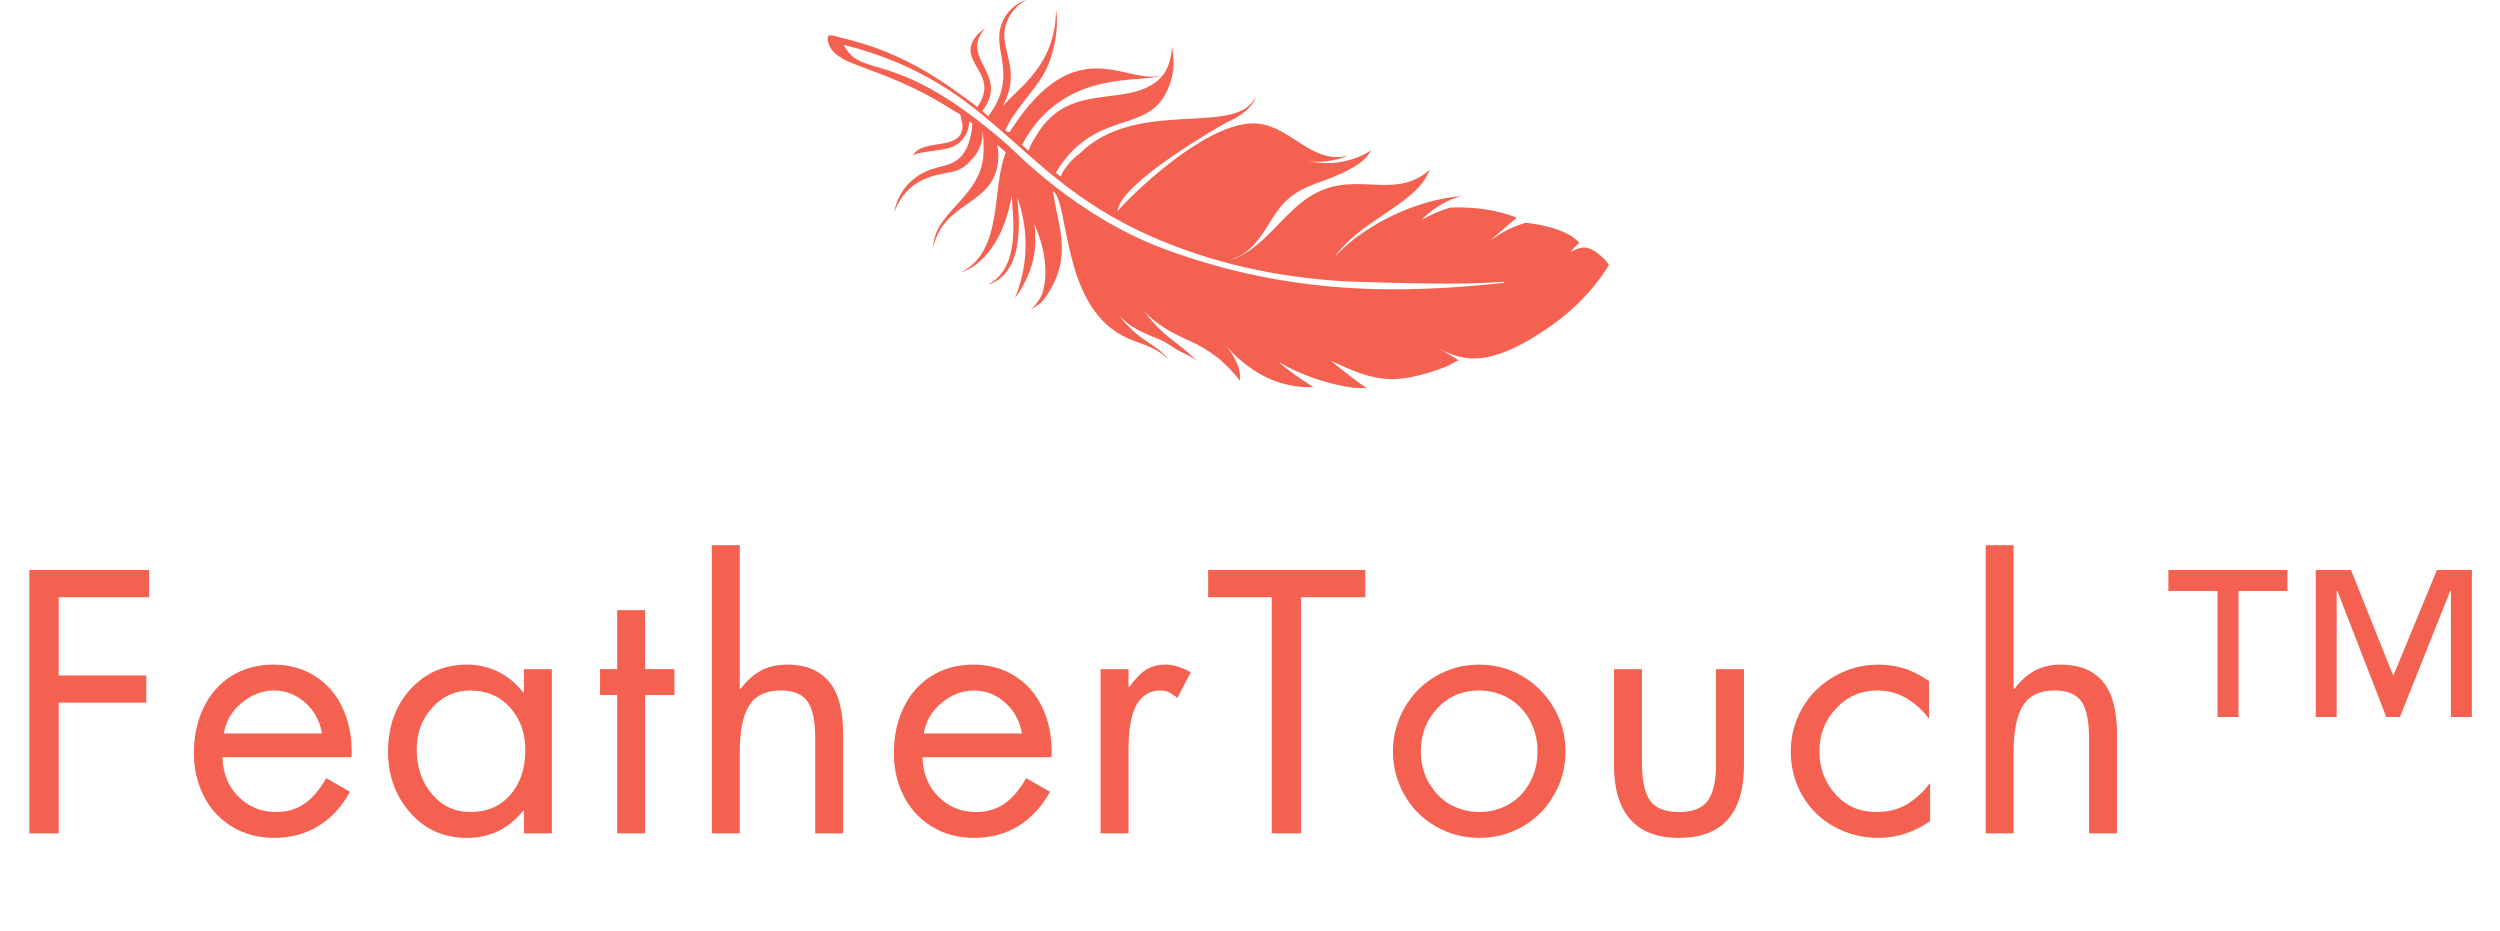
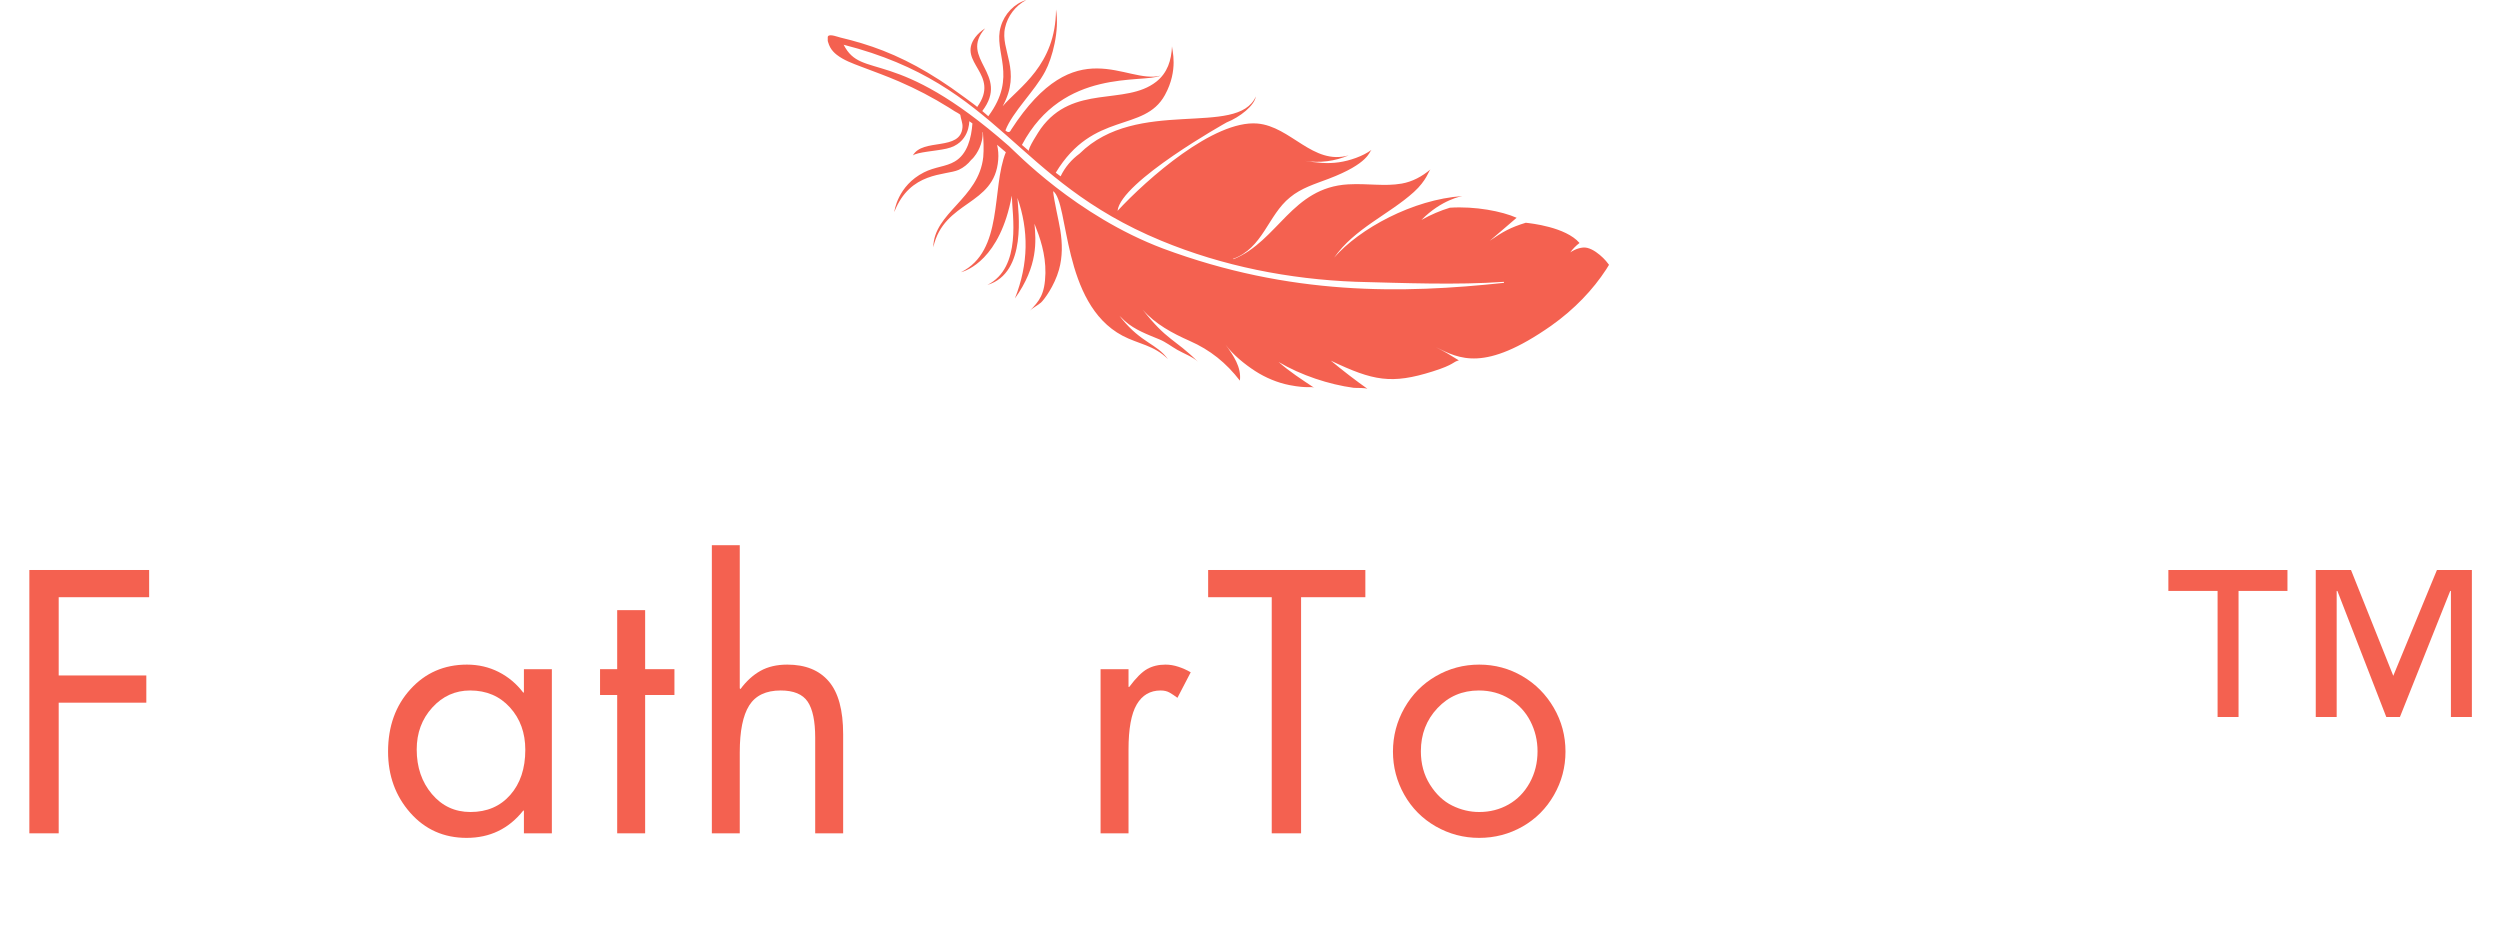
<svg xmlns="http://www.w3.org/2000/svg" width="1200" zoomAndPan="magnify" viewBox="0 0 900 335.25" height="447" preserveAspectRatio="xMidYMid meet" version="1.0">
  <defs>
    <g />
    <clipPath id="18d22003f1">
      <path d="M 297.988 0.004 L 579.238 0.004 L 579.238 139.941 L 297.988 139.941 Z M 297.988 0.004 " clip-rule="nonzero" />
    </clipPath>
  </defs>
  <g clip-path="url(#18d22003f1)">
    <path fill="#f46150" d="M 418.727 89.488 C 387.359 77.672 365.43 54.535 363.156 52.535 C 363.164 52.5 363.168 52.465 363.18 52.422 C 363.164 52.457 363.152 52.484 363.137 52.52 C 321.871 16.23 310.324 29.09 303.719 16.109 C 360.199 30.527 364.781 64.609 418.031 86.648 C 440.234 95.852 464.145 100.527 488.059 101.441 C 505.379 101.883 524.449 102.668 541.406 101.461 L 541.438 101.82 C 504.938 105.742 464.543 106.531 418.727 89.488 Z M 578.242 96.961 C 578.582 96.434 578.918 95.898 579.242 95.344 C 579.188 95.262 579.125 95.18 579.07 95.105 C 578.492 94.309 577.844 93.562 577.156 92.887 C 575.652 91.414 573.5 89.734 571.41 89.23 C 569.422 88.75 566.918 89.742 565.293 90.867 C 566.227 89.574 567.355 88.43 568.629 87.473 C 563.664 81.707 550.977 80.379 549.273 80.191 C 543.855 81.84 541.012 83.422 536.336 86.668 C 539.512 83.91 543.703 80.43 545.988 78.398 C 540.719 76.066 531.102 74.172 521.953 74.777 C 518.508 75.828 515.215 77.219 511.715 79.18 C 519.012 71.789 526.27 70.641 526.445 70.594 C 508.66 71.781 489.363 82.328 480.293 92.746 C 487.617 82.246 500.023 77.246 509.016 69.109 C 513.543 65.008 514.387 61.473 514.957 60.992 C 511.957 63.512 508.461 65.43 504.582 66.098 C 498.309 67.176 492.559 65.977 485.332 66.367 C 465.051 67.52 460.148 86.691 444.125 93.285 C 444.031 93.258 443.934 93.234 443.84 93.207 C 454.727 89.32 456.402 77.508 464.414 71.047 C 468.465 67.68 473.422 66.219 478.262 64.379 C 492.887 58.824 492.887 54.59 493.742 53.949 C 490.637 56.27 485.84 57.863 482.035 58.418 C 477.805 59.035 473.879 58.57 469.707 57.902 C 475.023 58.754 480.582 58.059 485.527 55.93 C 472.617 59.617 464.75 45.492 452.613 44.465 C 436.977 43.199 412.98 64.395 402.316 75.91 C 403.418 65.387 441.488 44.121 441.566 44.082 C 446.422 42.133 451.605 38.016 452.098 34.734 C 445.488 49.648 409.43 34.738 388.652 55.301 C 385.777 57.422 383.438 60.109 381.82 63.477 C 381.234 63.047 380.652 62.613 380.07 62.176 C 393.641 39.742 411.863 47.855 419.371 34.207 C 424.367 25.125 421.875 17.773 421.918 16.656 C 421.715 21.711 420.285 26.258 416.227 29.438 C 405.078 38.172 386.375 30.109 374.684 46.297 C 374.121 47.078 369.758 53.785 370.441 54.371 C 369.586 53.637 368.742 52.902 367.887 52.168 C 367.898 52.137 367.914 52.117 367.934 52.098 C 382.75 24.242 411.355 30.145 417.852 27.223 C 405.258 30.523 387.406 10.551 363.996 46.711 C 363.867 46.906 363.441 48.297 361.945 46.984 C 364.414 40.375 372.539 32.754 376.25 25.727 C 378.84 20.906 381.461 11.031 380.164 3.418 C 380.066 23.59 366.684 31.496 360.957 38.254 C 367.988 25.363 359.953 18.012 361.828 9.953 C 362.73 5.852 365.504 2.07 369.469 0.004 C 365.152 1.27 361.578 5.035 360.281 9.559 C 357.484 18.84 366.551 27.348 355.789 41.844 C 354.75 40.98 354.672 40.816 353.621 39.973 C 363.816 26.566 344.961 21.191 354.652 10.207 C 353.316 11.039 352.105 12.113 351.105 13.406 C 344.336 22.566 360.359 26.633 351.781 38.52 C 351.895 38.359 343.316 32.215 342.484 31.641 C 339.656 29.68 336.77 27.805 333.809 26.055 C 328.711 23.031 323.395 20.379 317.871 18.219 C 312.891 16.277 307.762 14.75 302.562 13.52 C 301.648 13.305 298.844 12.188 298.141 12.988 C 297.414 13.82 298.406 16.18 298.859 17.02 C 299.434 18.082 300.27 18.973 301.219 19.715 C 303.766 21.703 306.965 22.844 309.953 23.98 C 314.523 25.719 319.117 27.371 323.605 29.309 C 329.844 32 335.875 35.152 341.637 38.75 C 342.316 39.172 342.992 39.605 343.66 40.039 C 343.965 40.234 345.684 41.086 345.723 41.402 C 345.91 42.879 346.621 44.27 346.492 45.852 C 345.801 54.543 332.195 49.59 328.621 55.969 C 330.363 54.688 336.652 54.43 340.738 53.512 C 349.109 51.695 348.914 43.742 348.941 43.633 C 349.316 43.898 349.691 44.16 350.074 44.438 L 350.246 44.566 L 350.074 44.438 C 349.691 49.641 348.258 55.48 343.75 58.117 C 342.195 59.051 340.352 59.57 338.438 60.051 C 336.535 60.539 334.484 61.102 332.617 62.055 C 323.059 66.902 321.973 76.125 321.941 76.324 C 327.625 61.676 340.301 63.258 345.117 61.152 C 346.934 60.32 348.438 59.07 349.602 57.594 C 350.969 56.418 352.055 54.535 352.613 53.25 C 353.285 51.711 353.93 49.465 353.703 47.547 C 353.75 47.59 353.801 47.633 353.852 47.676 C 354.066 50.656 354.223 53.617 353.969 56.523 C 352.371 71.516 336.152 76.547 335.988 89.004 C 339.777 72.047 358.078 74.203 359.355 57.547 C 359.508 55.723 359.367 53.883 358.953 52.121 C 359.996 53.012 361.047 53.91 362.098 54.805 C 356.809 67.926 361.445 90.336 345.918 98.012 C 347.965 97.48 360.039 93.379 364.25 70.438 C 364.359 77.18 368.004 96.277 355.453 102.578 C 369.961 98.238 366.488 75.672 366.277 71.242 C 370.336 82.812 370.348 94.898 365.355 107.457 C 373.801 95.688 372.953 86.59 372.41 80.531 C 374.418 85.617 376.445 91.355 376.352 98.324 C 376.172 106.117 374.121 108.355 370.684 111.934 C 371.797 110.777 373.535 109.996 374.754 108.922 C 375.824 107.973 379.594 102.965 381.246 97.055 C 382.535 92.438 382.469 87.645 381.723 82.945 C 381.121 79.156 379.496 72.641 379.117 68.801 C 384.957 72.926 382.109 109.18 404.082 120.844 C 409.738 123.848 415.473 124.25 420.453 129.285 C 416.359 123.648 411.023 123.594 403.832 114.742 C 403.555 114.406 403.285 114.062 403.027 113.715 C 403.633 114.332 404.266 114.953 404.957 115.57 C 408.602 118.793 413.023 120.375 417.441 122.203 C 419.688 123.137 421.691 124.715 423.82 125.938 C 426.078 127.238 429.387 128.434 431.262 130.223 C 422.648 121.738 420.246 122.797 411.363 111.48 C 415.957 116.695 422.023 119.957 428.289 122.727 C 435.688 125.992 441.418 130.617 446.359 137.027 C 446.957 132.164 443.992 127.922 441.219 124.102 C 443.832 127.707 448.145 131.168 451.855 133.574 C 455.547 135.965 459.945 137.809 464.242 138.641 C 471.066 139.965 472.117 138.938 473.164 139.637 C 468.691 136.66 464.281 133.836 460.281 130.301 C 468.375 135.133 478.539 138.426 487.258 139.605 C 488.41 139.762 491.562 139.469 492.449 140.094 C 487.871 136.848 483.418 133.426 479.105 129.84 C 494.363 137.137 500.953 138.398 515.82 133.699 C 523.77 131.184 522.91 130.289 525.188 129.742 C 522.547 128.066 519.699 126.352 516.887 124.977 C 525.406 129.141 534.332 134.137 558.406 117.277 C 566.879 111.285 573.504 104.238 578.242 96.961 " fill-opacity="1" fill-rule="nonzero" />
  </g>
  <g fill="#f46150" fill-opacity="1">
    <g transform="translate(1.004, 299.995)">
      <g>
        <path d="M 52.688 -94.797 L 52.688 -85 L 20.125 -85 L 20.125 -56.828 L 51.672 -56.828 L 51.672 -47.031 L 20.125 -47.031 L 20.125 0 L 9.562 0 L 9.562 -94.797 Z M 52.688 -94.797 " />
      </g>
    </g>
  </g>
  <g fill="#f46150" fill-opacity="1">
    <g transform="translate(65.51, 299.995)">
      <g>
-         <path d="M 60.984 -27.406 L 14.578 -27.406 C 14.754 -21.539 16.688 -16.785 20.375 -13.141 C 24.062 -9.492 28.586 -7.672 33.953 -7.672 C 37.723 -7.672 41.051 -8.633 43.938 -10.562 C 46.832 -12.488 49.492 -15.586 51.922 -19.859 L 60.484 -14.969 C 57.629 -9.688 53.875 -5.598 49.219 -2.703 C 44.57 0.191 39.227 1.641 33.188 1.641 C 27.406 1.641 22.289 0.258 17.844 -2.5 C 13.406 -5.27 10.035 -8.984 7.734 -13.641 C 5.43 -18.297 4.281 -23.348 4.281 -28.797 C 4.281 -34.828 5.43 -40.273 7.734 -45.141 C 10.035 -50.004 13.363 -53.816 17.719 -56.578 C 22.082 -59.348 27.156 -60.734 32.938 -60.734 C 38.551 -60.734 43.516 -59.367 47.828 -56.641 C 52.148 -53.922 55.441 -50.172 57.703 -45.391 C 59.973 -40.609 61.109 -35.242 61.109 -29.297 C 61.109 -28.711 61.066 -28.082 60.984 -27.406 Z M 50.422 -35.953 C 49.578 -40.566 47.52 -44.297 44.25 -47.141 C 40.988 -49.992 37.258 -51.422 33.062 -51.422 C 28.957 -51.422 25.102 -49.93 21.5 -46.953 C 17.895 -43.984 15.758 -40.316 15.094 -35.953 Z M 50.422 -35.953 " />
-       </g>
+         </g>
    </g>
  </g>
  <g fill="#f46150" fill-opacity="1">
    <g transform="translate(135.171, 299.995)">
      <g>
        <path d="M 53.438 -50.672 L 53.438 -59.094 L 63.5 -59.094 L 63.5 0 L 53.438 0 L 53.438 -8.172 L 53.188 -8.172 C 47.988 -1.629 41.195 1.641 32.812 1.641 C 24.602 1.641 17.836 -1.375 12.516 -7.406 C 7.191 -13.445 4.531 -20.785 4.531 -29.422 C 4.531 -38.473 7.211 -45.953 12.578 -51.859 C 17.941 -57.773 24.727 -60.734 32.938 -60.734 C 37.051 -60.734 40.848 -59.852 44.328 -58.094 C 47.805 -56.332 50.758 -53.859 53.188 -50.672 Z M 34.078 -51.422 C 28.711 -51.422 24.164 -49.367 20.438 -45.266 C 16.707 -41.16 14.844 -36.129 14.844 -30.172 C 14.844 -23.805 16.664 -18.461 20.312 -14.141 C 23.957 -9.828 28.586 -7.672 34.203 -7.672 C 40.148 -7.672 44.926 -9.723 48.531 -13.828 C 52.133 -17.93 53.938 -23.336 53.938 -30.047 C 53.938 -36.172 52.094 -41.266 48.406 -45.328 C 44.719 -49.391 39.941 -51.422 34.078 -51.422 Z M 34.078 -51.422 " />
      </g>
    </g>
  </g>
  <g fill="#f46150" fill-opacity="1">
    <g transform="translate(212.126, 299.995)">
      <g>
        <path d="M 20.125 -80.344 L 20.125 -59.094 L 30.672 -59.094 L 30.672 -49.797 L 20.125 -49.797 L 20.125 0 L 10.062 0 L 10.062 -49.797 L 3.891 -49.797 L 3.891 -59.094 L 10.062 -59.094 L 10.062 -80.344 Z M 20.125 -80.344 " />
      </g>
    </g>
  </g>
  <g fill="#f46150" fill-opacity="1">
    <g transform="translate(246.705, 299.995)">
      <g>
        <path d="M 19.609 -103.734 L 19.609 -52.188 L 19.859 -51.922 C 21.961 -54.773 24.352 -56.957 27.031 -58.469 C 29.719 -59.977 32.945 -60.734 36.719 -60.734 C 43.25 -60.734 48.234 -58.719 51.672 -54.688 C 55.109 -50.664 56.828 -44.336 56.828 -35.703 L 56.828 0 L 46.766 0 L 46.766 -34.453 C 46.766 -40.398 45.863 -44.711 44.062 -47.391 C 42.258 -50.078 39.016 -51.422 34.328 -51.422 C 29.047 -51.422 25.27 -49.617 23 -46.016 C 20.738 -42.41 19.609 -36.797 19.609 -29.172 L 19.609 0 L 9.562 0 L 9.562 -103.734 Z M 19.609 -103.734 " />
      </g>
    </g>
  </g>
  <g fill="#f46150" fill-opacity="1">
    <g transform="translate(317.498, 299.995)">
      <g>
-         <path d="M 60.984 -27.406 L 14.578 -27.406 C 14.754 -21.539 16.688 -16.785 20.375 -13.141 C 24.062 -9.492 28.586 -7.672 33.953 -7.672 C 37.723 -7.672 41.051 -8.633 43.938 -10.562 C 46.832 -12.488 49.492 -15.586 51.922 -19.859 L 60.484 -14.969 C 57.629 -9.688 53.875 -5.598 49.219 -2.703 C 44.57 0.191 39.227 1.641 33.188 1.641 C 27.406 1.641 22.289 0.258 17.844 -2.5 C 13.406 -5.27 10.035 -8.984 7.734 -13.641 C 5.43 -18.297 4.281 -23.348 4.281 -28.797 C 4.281 -34.828 5.43 -40.273 7.734 -45.141 C 10.035 -50.004 13.363 -53.816 17.719 -56.578 C 22.082 -59.348 27.156 -60.734 32.938 -60.734 C 38.551 -60.734 43.516 -59.367 47.828 -56.641 C 52.148 -53.922 55.441 -50.172 57.703 -45.391 C 59.973 -40.609 61.109 -35.242 61.109 -29.297 C 61.109 -28.711 61.066 -28.082 60.984 -27.406 Z M 50.422 -35.953 C 49.578 -40.566 47.52 -44.297 44.25 -47.141 C 40.988 -49.992 37.258 -51.422 33.062 -51.422 C 28.957 -51.422 25.102 -49.93 21.5 -46.953 C 17.895 -43.984 15.758 -40.316 15.094 -35.953 Z M 50.422 -35.953 " />
-       </g>
+         </g>
    </g>
  </g>
  <g fill="#f46150" fill-opacity="1">
    <g transform="translate(387.159, 299.995)">
      <g>
        <path d="M 36.719 -48.781 C 35.707 -49.539 34.758 -50.172 33.875 -50.672 C 33 -51.172 31.93 -51.422 30.672 -51.422 C 26.898 -51.422 24.031 -49.742 22.062 -46.391 C 20.094 -43.035 19.109 -37.629 19.109 -30.172 L 19.109 0 L 9.047 0 L 9.047 -59.094 L 19.109 -59.094 L 19.109 -52.688 L 19.359 -52.688 C 21.797 -55.957 23.957 -58.113 25.844 -59.156 C 27.727 -60.207 29.926 -60.734 32.438 -60.734 C 33.945 -60.734 35.477 -60.477 37.031 -59.969 C 38.582 -59.469 40.07 -58.801 41.5 -57.969 Z M 36.719 -48.781 " />
      </g>
    </g>
  </g>
  <g fill="#f46150" fill-opacity="1">
    <g transform="translate(433.684, 299.995)">
      <g>
        <path d="M 57.844 -94.797 L 57.844 -85 L 34.703 -85 L 34.703 0 L 24.141 0 L 24.141 -85 L 1.25 -85 L 1.25 -94.797 Z M 57.844 -94.797 " />
      </g>
    </g>
  </g>
  <g fill="#f46150" fill-opacity="1">
    <g transform="translate(497.184, 299.995)">
      <g>
        <path d="M 4.281 -29.422 C 4.281 -35.035 5.66 -40.273 8.422 -45.141 C 11.191 -50.004 14.961 -53.816 19.734 -56.578 C 24.516 -59.348 29.711 -60.734 35.328 -60.734 C 40.941 -60.734 46.117 -59.348 50.859 -56.578 C 55.598 -53.816 59.367 -50.023 62.172 -45.203 C 64.984 -40.379 66.391 -35.117 66.391 -29.422 C 66.391 -23.805 65.004 -18.586 62.234 -13.766 C 59.473 -8.941 55.703 -5.164 50.922 -2.438 C 46.141 0.281 40.941 1.641 35.328 1.641 C 29.711 1.641 24.492 0.258 19.672 -2.5 C 14.859 -5.27 11.086 -9.066 8.359 -13.891 C 5.641 -18.711 4.281 -23.891 4.281 -29.422 Z M 35.203 -51.422 C 29.254 -51.422 24.285 -49.301 20.297 -45.062 C 16.316 -40.832 14.328 -35.66 14.328 -29.547 C 14.328 -25.023 15.414 -21.023 17.594 -17.547 C 19.781 -14.066 22.441 -11.551 25.578 -10 C 28.723 -8.445 31.973 -7.672 35.328 -7.672 C 39.18 -7.672 42.703 -8.57 45.891 -10.375 C 49.078 -12.176 51.613 -14.773 53.5 -18.172 C 55.383 -21.566 56.328 -25.359 56.328 -29.547 C 56.328 -33.398 55.469 -37.004 53.75 -40.359 C 52.031 -43.711 49.535 -46.395 46.266 -48.406 C 42.992 -50.414 39.305 -51.422 35.203 -51.422 Z M 35.203 -51.422 " />
      </g>
    </g>
  </g>
  <g fill="#f46150" fill-opacity="1">
    <g transform="translate(572.252, 299.995)">
      <g>
-         <path d="M 18.859 -59.094 L 18.859 -25.266 C 18.859 -19.066 19.82 -14.582 21.75 -11.812 C 23.676 -9.051 27.156 -7.672 32.188 -7.672 C 37.133 -7.672 40.594 -9.031 42.562 -11.75 C 44.531 -14.477 45.516 -18.816 45.516 -24.766 L 45.516 -59.094 L 55.578 -59.094 L 55.578 -24.391 C 55.578 -15.836 53.625 -9.359 49.719 -4.953 C 45.82 -0.555 39.977 1.641 32.188 1.641 C 24.395 1.641 18.547 -0.578 14.641 -5.016 C 10.742 -9.461 8.797 -15.922 8.797 -24.391 L 8.797 -59.094 Z M 18.859 -59.094 " />
-       </g>
+         </g>
    </g>
  </g>
  <g fill="#f46150" fill-opacity="1">
    <g transform="translate(641.033, 299.995)">
      <g>
-         <path d="M 53.438 -41.5 L 53.188 -41.5 C 51.008 -44.426 48.348 -46.812 45.203 -48.656 C 42.055 -50.5 38.598 -51.422 34.828 -51.422 C 28.961 -51.422 24.016 -49.281 19.984 -45 C 15.961 -40.727 13.953 -35.578 13.953 -29.547 C 13.953 -23.516 15.879 -18.359 19.734 -14.078 C 23.598 -9.805 28.461 -7.672 34.328 -7.672 C 38.598 -7.672 42.266 -8.57 45.328 -10.375 C 48.391 -12.176 51.133 -14.672 53.562 -17.859 L 53.812 -17.859 L 53.812 -4.406 C 51.051 -2.477 48.117 -0.988 45.016 0.062 C 41.91 1.113 38.598 1.641 35.078 1.641 C 29.461 1.641 24.203 0.301 19.297 -2.375 C 14.391 -5.062 10.551 -8.816 7.781 -13.641 C 5.02 -18.461 3.641 -23.766 3.641 -29.547 C 3.641 -34.992 5 -40.129 7.719 -44.953 C 10.445 -49.773 14.285 -53.609 19.234 -56.453 C 24.18 -59.305 29.504 -60.734 35.203 -60.734 C 38.223 -60.734 41.176 -60.312 44.062 -59.469 C 46.957 -58.633 50.082 -57.082 53.438 -54.812 Z M 53.438 -41.5 " />
-       </g>
+         </g>
    </g>
  </g>
  <g fill="#f46150" fill-opacity="1">
    <g transform="translate(705.287, 299.995)">
      <g>
-         <path d="M 19.609 -103.734 L 19.609 -52.188 L 19.859 -51.922 C 21.961 -54.773 24.352 -56.957 27.031 -58.469 C 29.719 -59.977 32.945 -60.734 36.719 -60.734 C 43.25 -60.734 48.234 -58.719 51.672 -54.688 C 55.109 -50.664 56.828 -44.336 56.828 -35.703 L 56.828 0 L 46.766 0 L 46.766 -34.453 C 46.766 -40.398 45.863 -44.711 44.062 -47.391 C 42.258 -50.078 39.016 -51.422 34.328 -51.422 C 29.047 -51.422 25.27 -49.617 23 -46.016 C 20.738 -42.41 19.609 -36.797 19.609 -29.172 L 19.609 0 L 9.562 0 L 9.562 -103.734 Z M 19.609 -103.734 " />
-       </g>
+         </g>
    </g>
  </g>
  <g fill="#f46150" fill-opacity="1">
    <g transform="translate(776.08, 299.995)">
      <g>
        <path d="M 47.406 -94.797 L 47.406 -87.266 L 29.797 -87.266 L 29.797 -41.875 L 22.25 -41.875 L 22.25 -87.266 L 4.531 -87.266 L 4.531 -94.797 Z M 70.281 -94.797 L 85.5 -56.703 L 101.219 -94.797 L 113.797 -94.797 L 113.797 -41.875 L 106.25 -41.875 L 106.25 -87.266 L 106 -87.266 L 87.891 -41.875 L 82.984 -41.875 L 65.375 -87.266 L 65.125 -87.266 L 65.125 -41.875 L 57.594 -41.875 L 57.594 -94.797 Z M 70.281 -94.797 " />
      </g>
    </g>
  </g>
</svg>